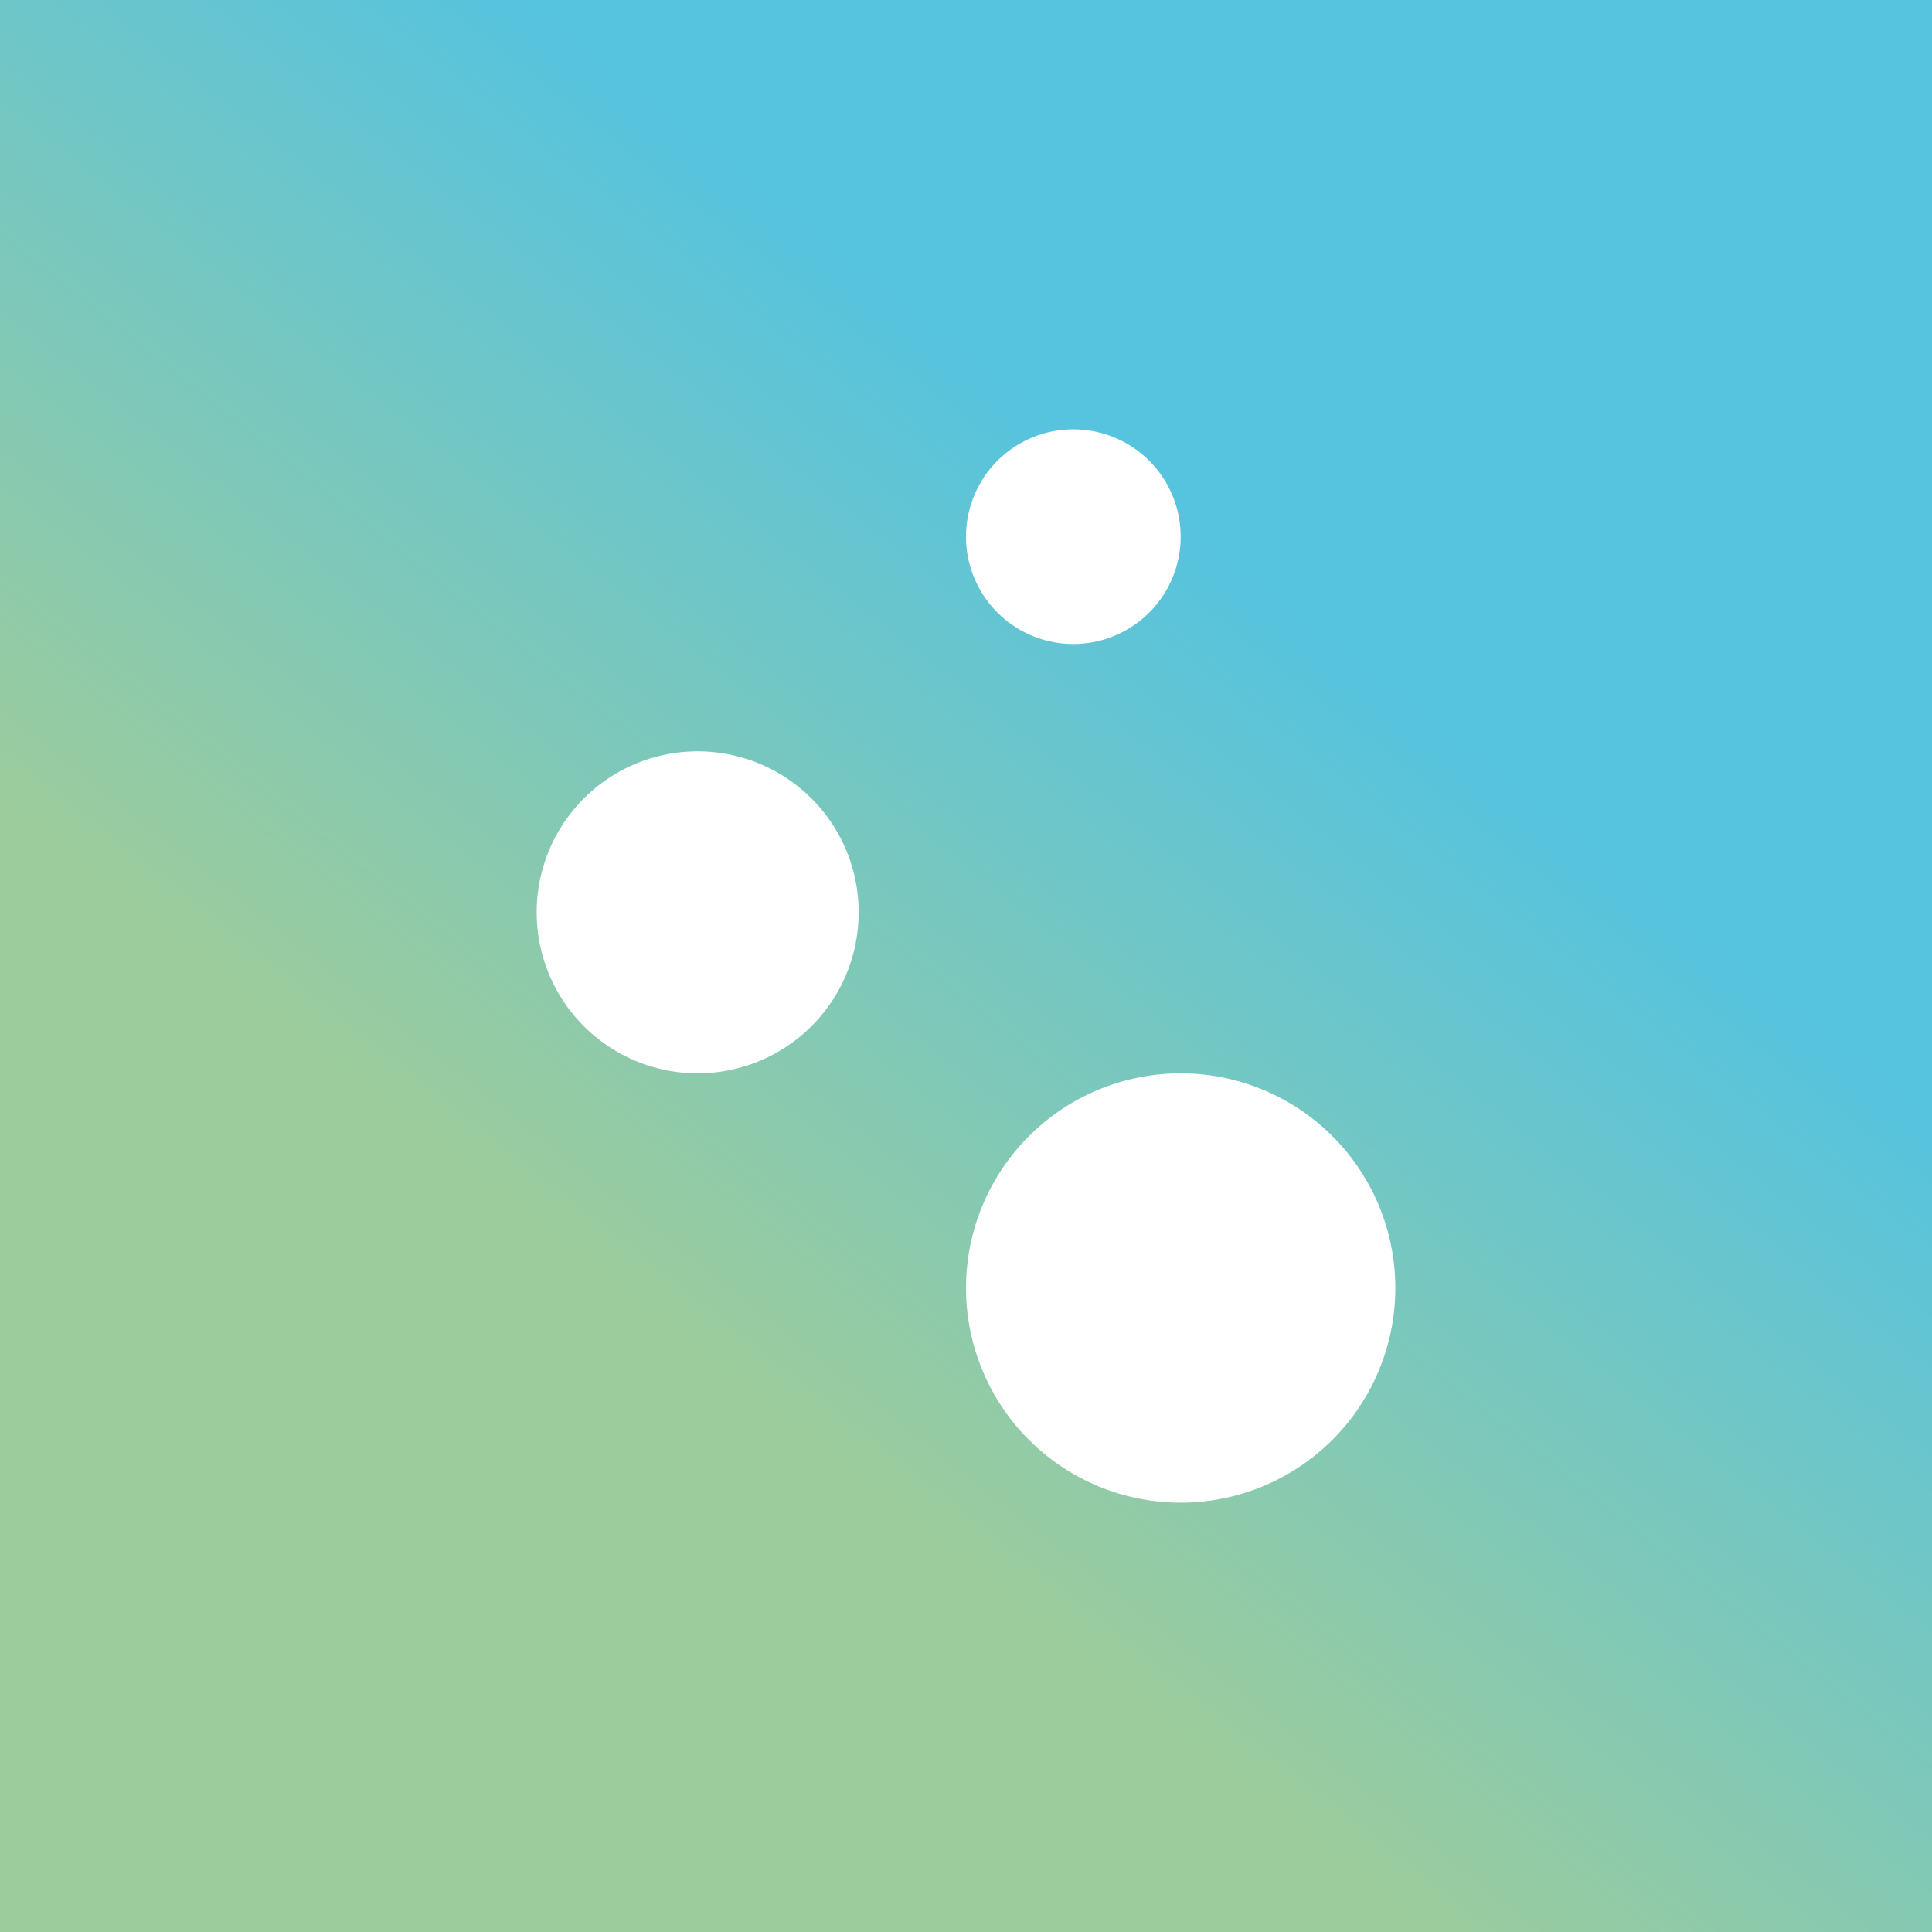
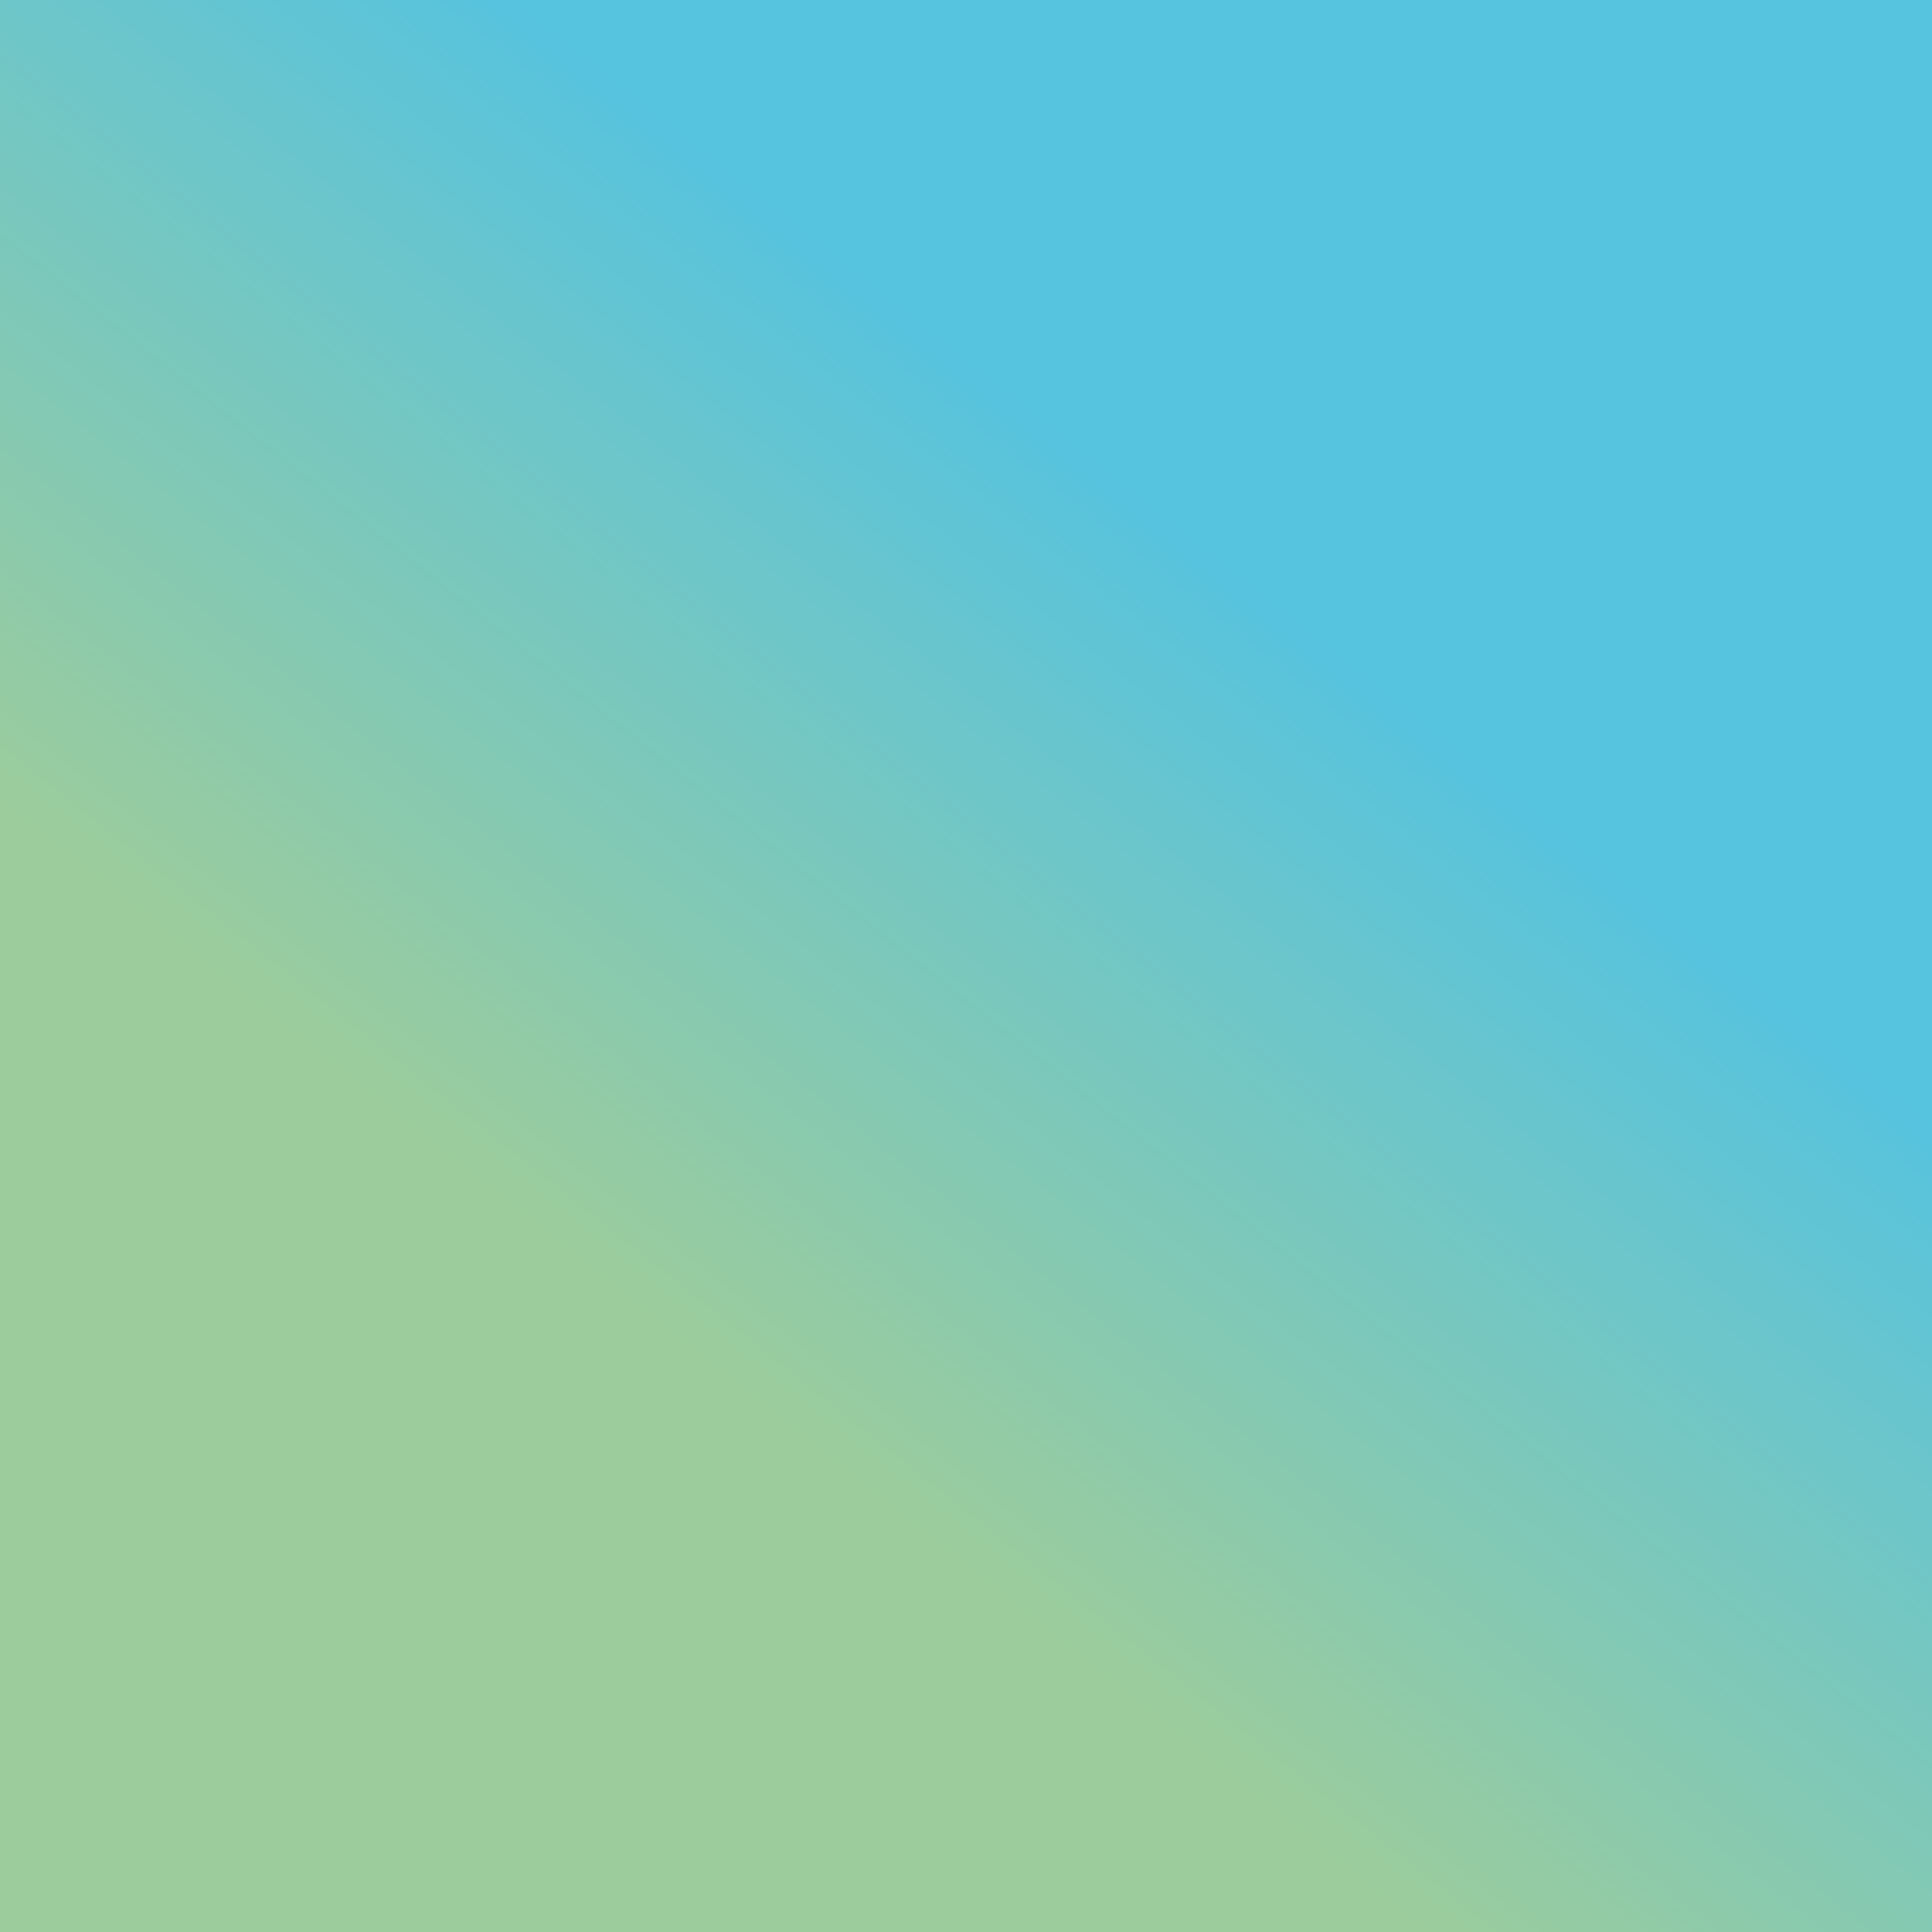
<svg xmlns="http://www.w3.org/2000/svg" width="18" height="18">
  <rect width="100%" height="100%" fill="#333333" stroke="none" />
  <path fill="url(#avxadynh4)" d="M0 0h18v18H0z" />
-   <path d="M10 6a1 1 0 100-2 1 1 0 000 2zM8 8.5a1.5 1.5 0 11-3 0 1.5 1.5 0 013 0zm5 3.5a2 2 0 11-4 0 2 2 0 014 0z" fill="#fff" />
  <defs>
    <linearGradient id="avxadynh4" x1="18" y1="-3.75" x2="-1.13" y2="20.38" gradientUnits="userSpaceOnUse">
      <stop offset=".36" stop-color="#56C3DF" />
      <stop offset=".65" stop-color="#9CCC9C" />
    </linearGradient>
  </defs>
</svg>